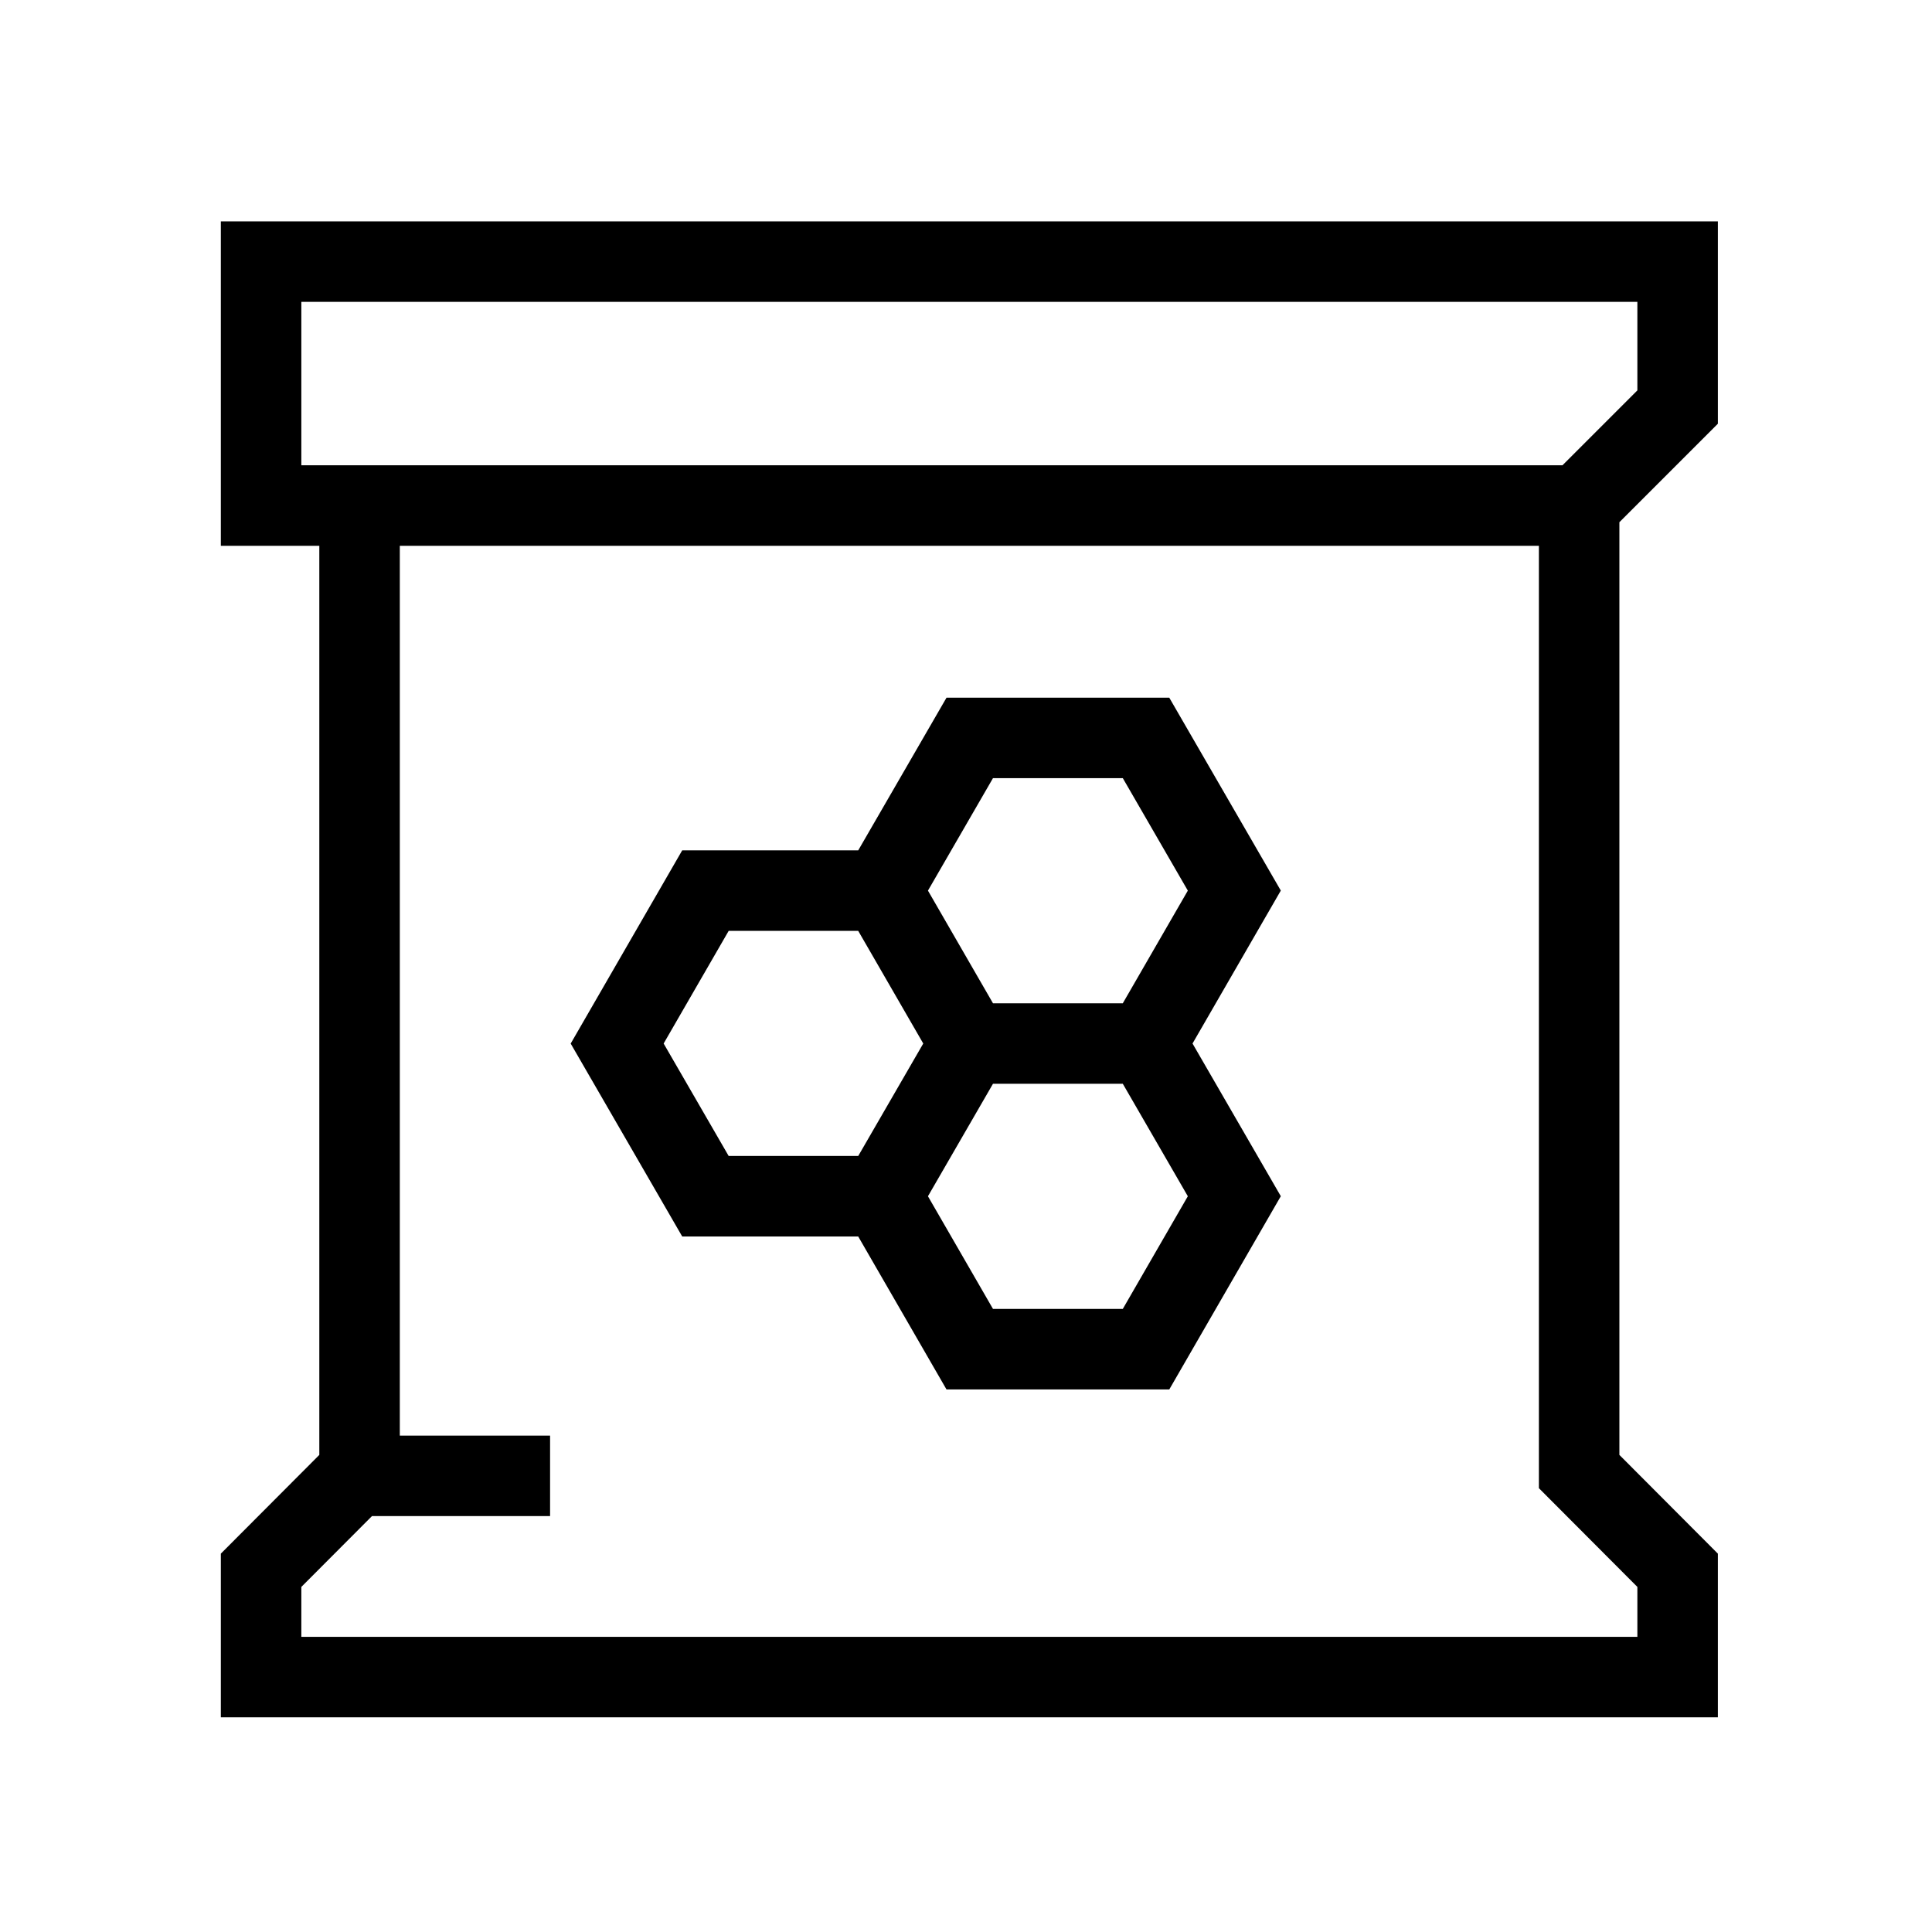
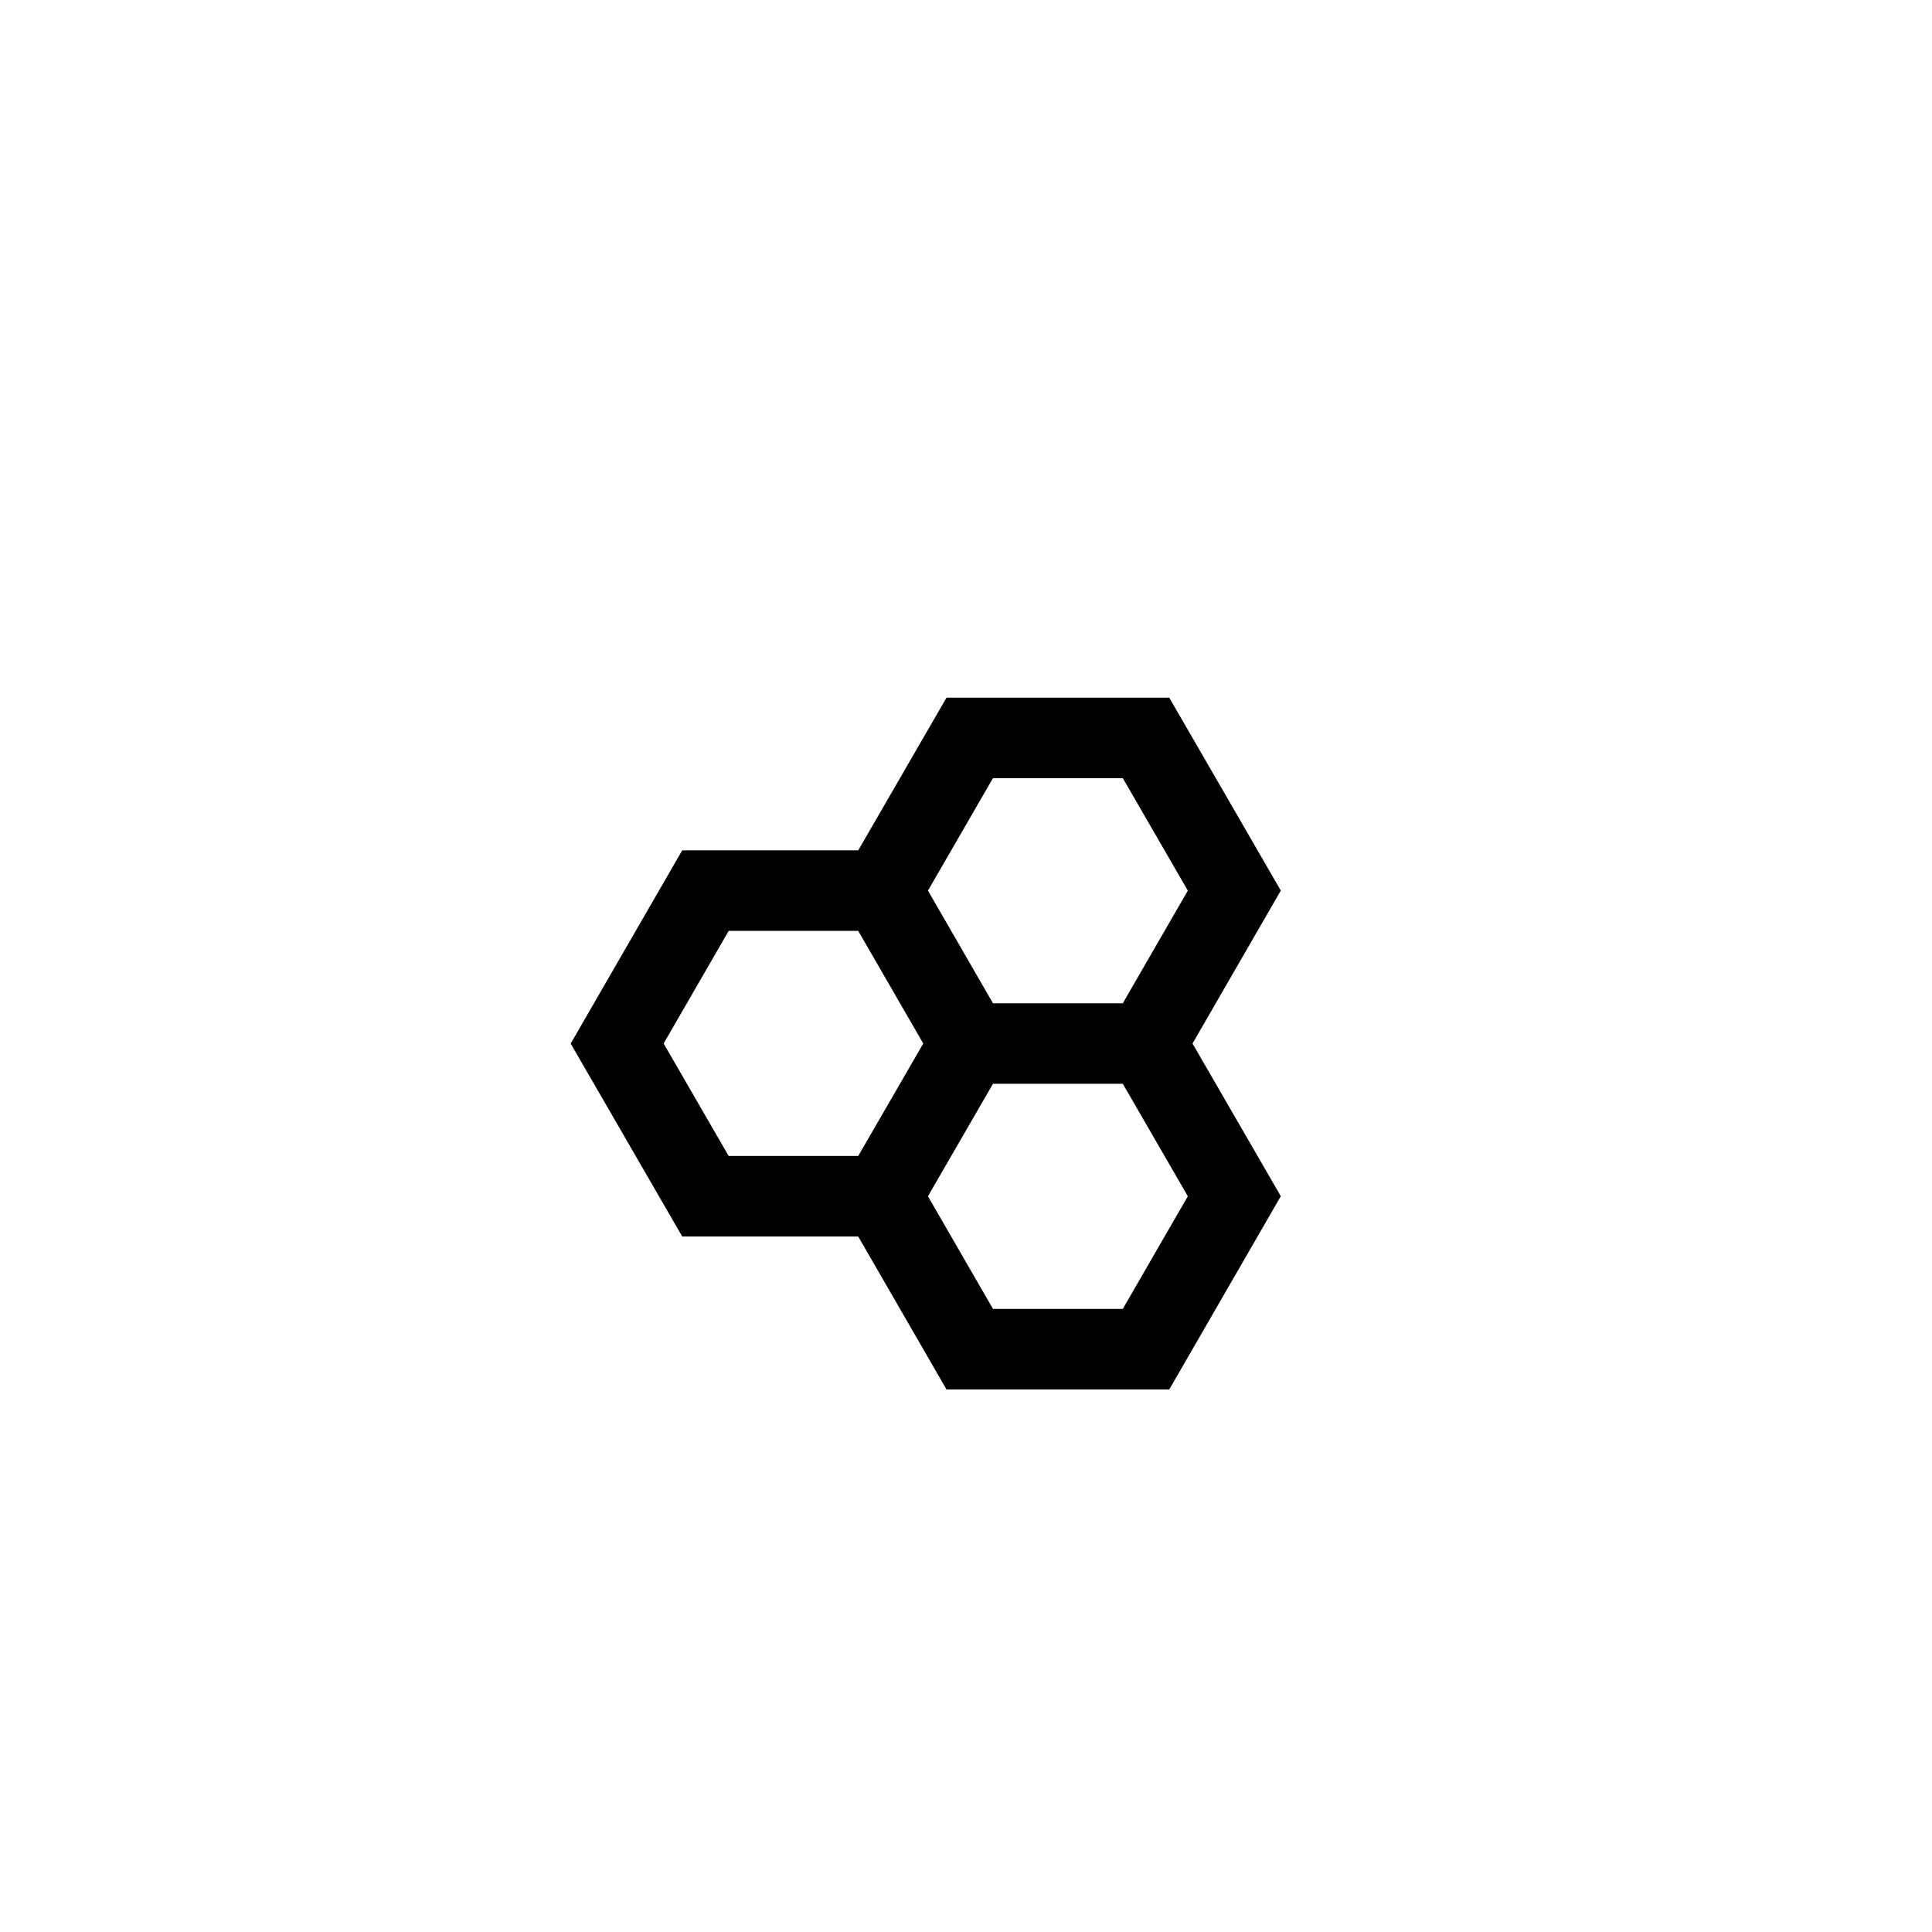
<svg xmlns="http://www.w3.org/2000/svg" width="72" height="72" viewBox="0 0 72 72" fill="none">
-   <path fill-rule="evenodd" clip-rule="evenodd" d="M8.23 8.25H64.02V15.791L60.35 19.461V54.22L64.02 57.9V64H8.23V57.9L11.9 54.22V20.34H8.23V8.25ZM14.9 20.34H57.35V55.46L61.02 59.14V61H11.23V59.14L13.863 56.5H20.5V53.5H14.9V20.34ZM11.23 11.25V17.34H58.229L61.02 14.549V11.25H11.23Z" fill="black" />
  <path fill-rule="evenodd" clip-rule="evenodd" d="M35.274 26H43.575L47.732 33.189L44.442 38.889L47.732 44.579L43.576 51.78H35.273L31.983 46.08H25.424L21.268 38.891L25.424 31.69H31.984L35.274 26ZM31.983 34.69H27.156L24.732 38.889L27.155 43.08H31.984L34.407 38.889L31.983 34.69ZM37.005 40.39H41.844L44.267 44.581L41.843 48.78H37.006L34.582 44.581L37.005 40.39ZM37.005 29L34.582 33.191L37.006 37.39H41.843L44.267 33.191L41.844 29H37.005Z" fill="black" />
</svg>